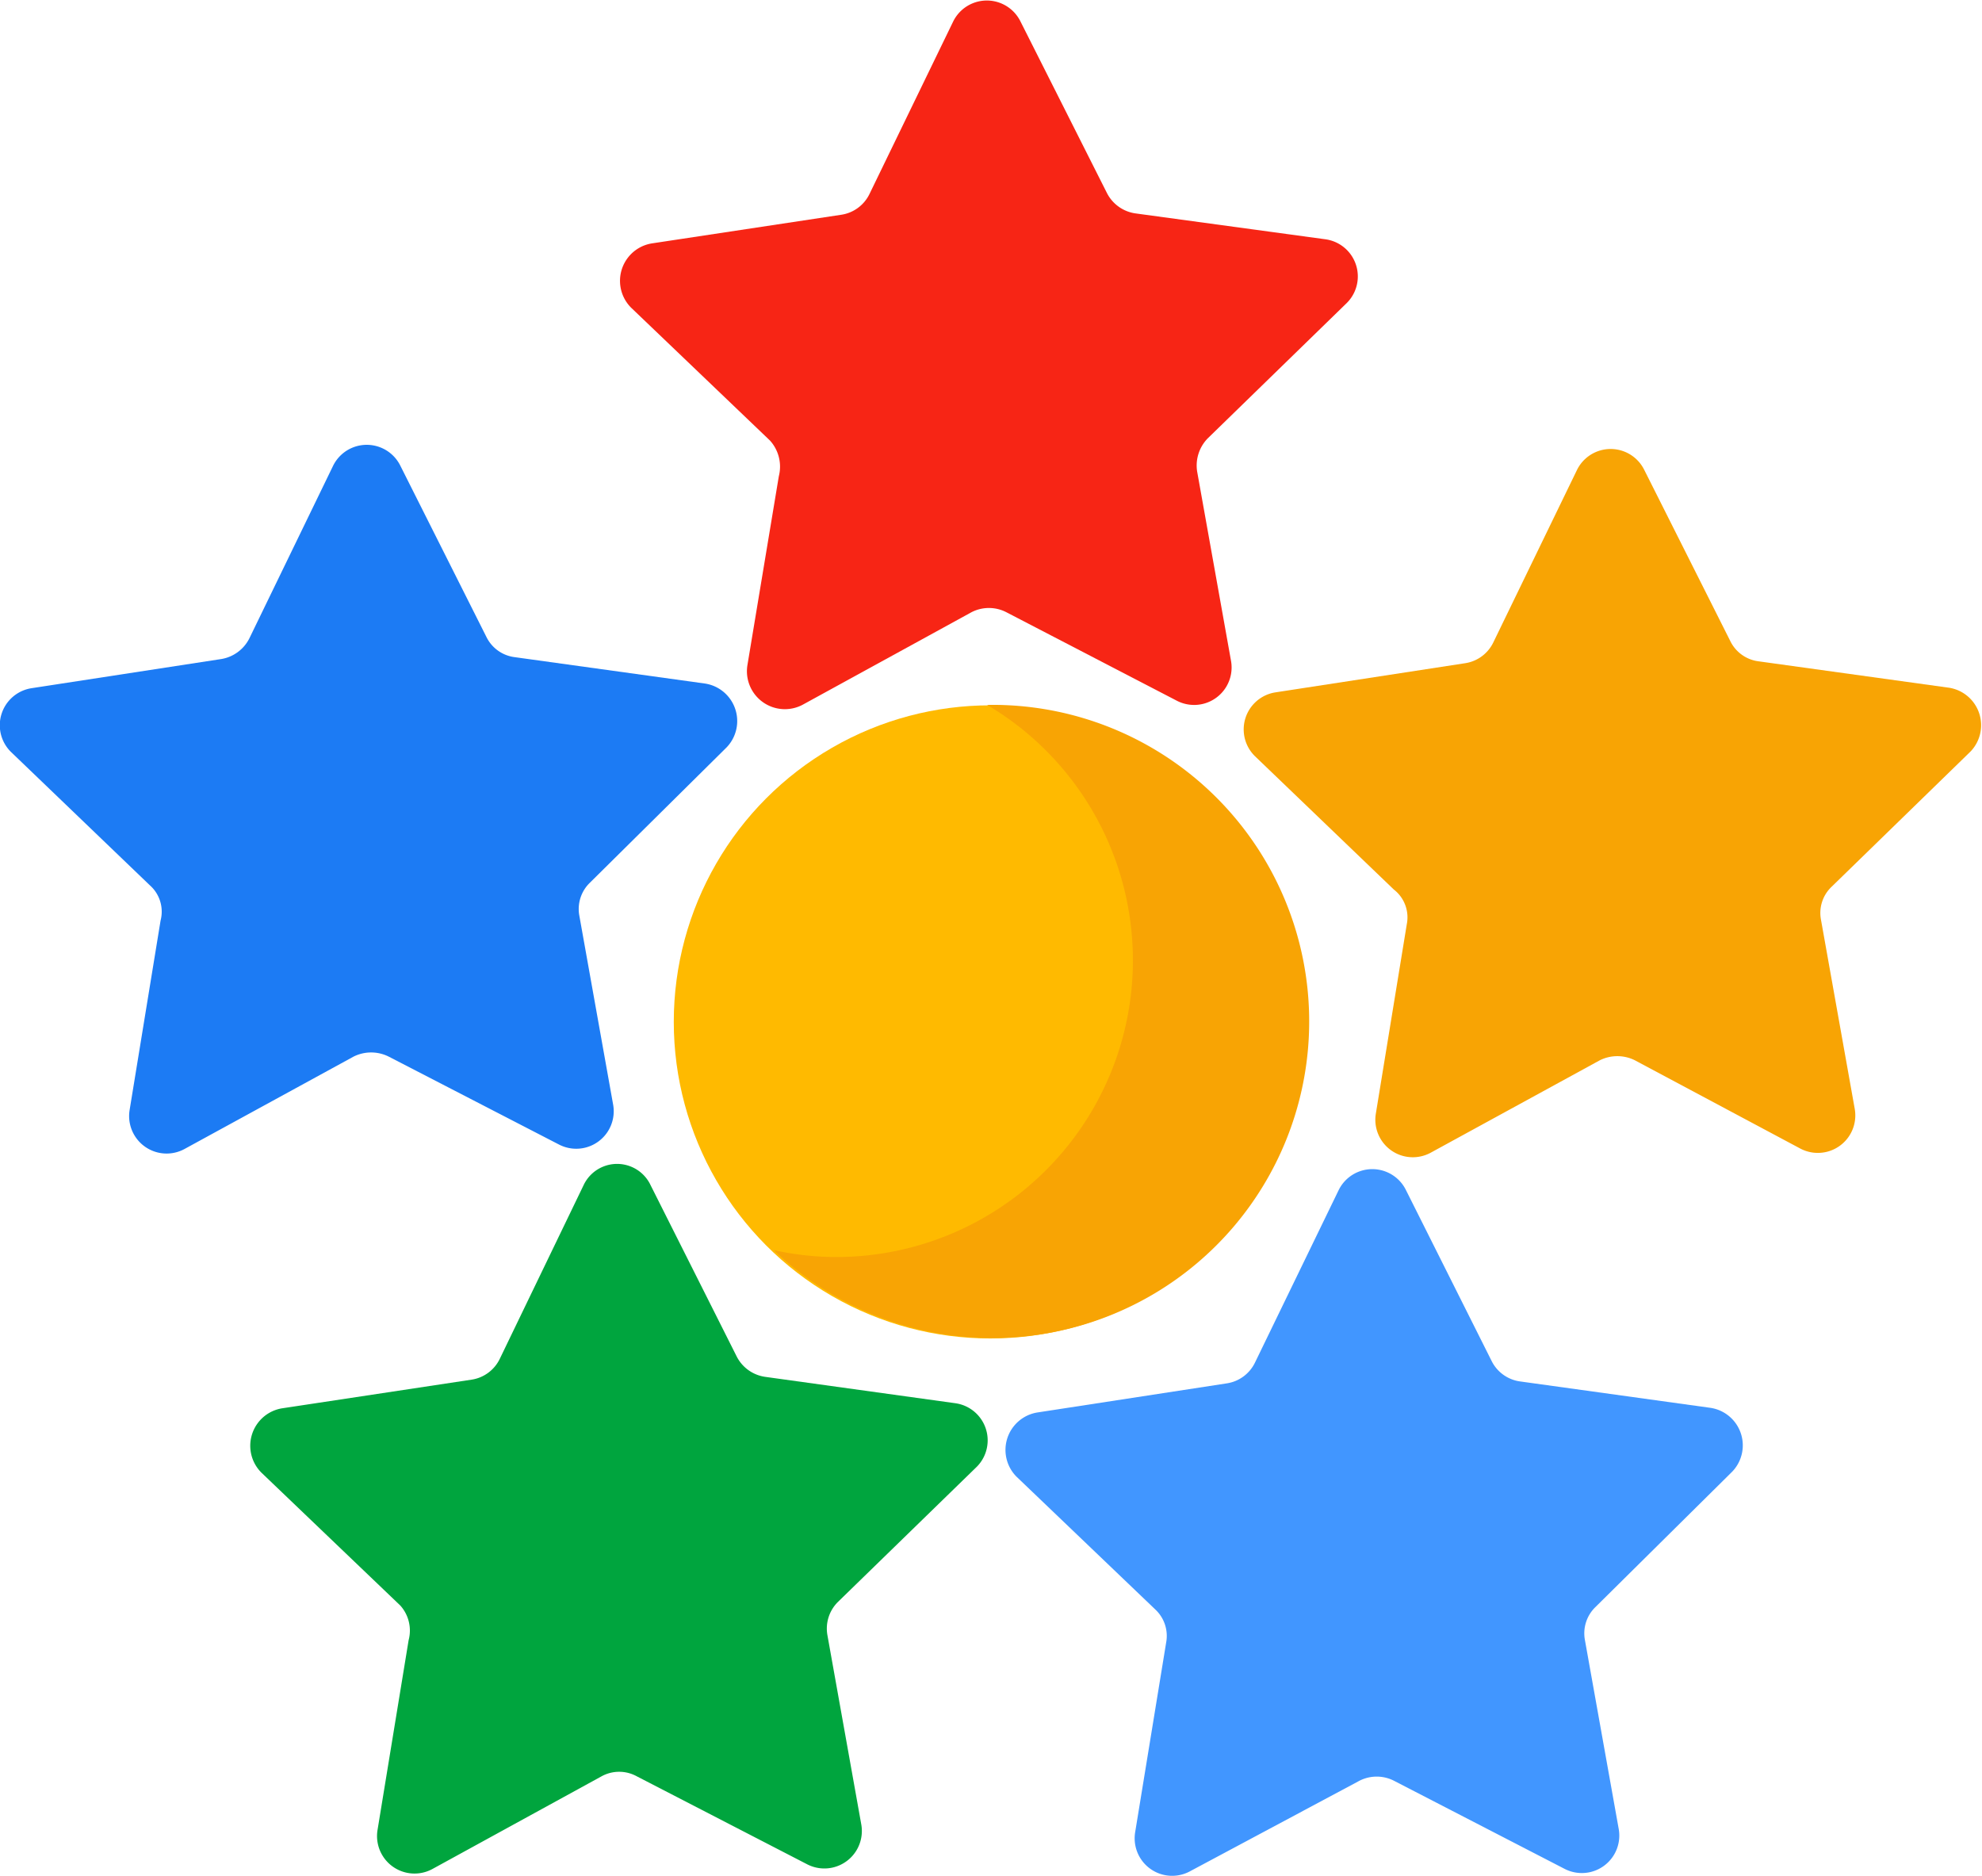
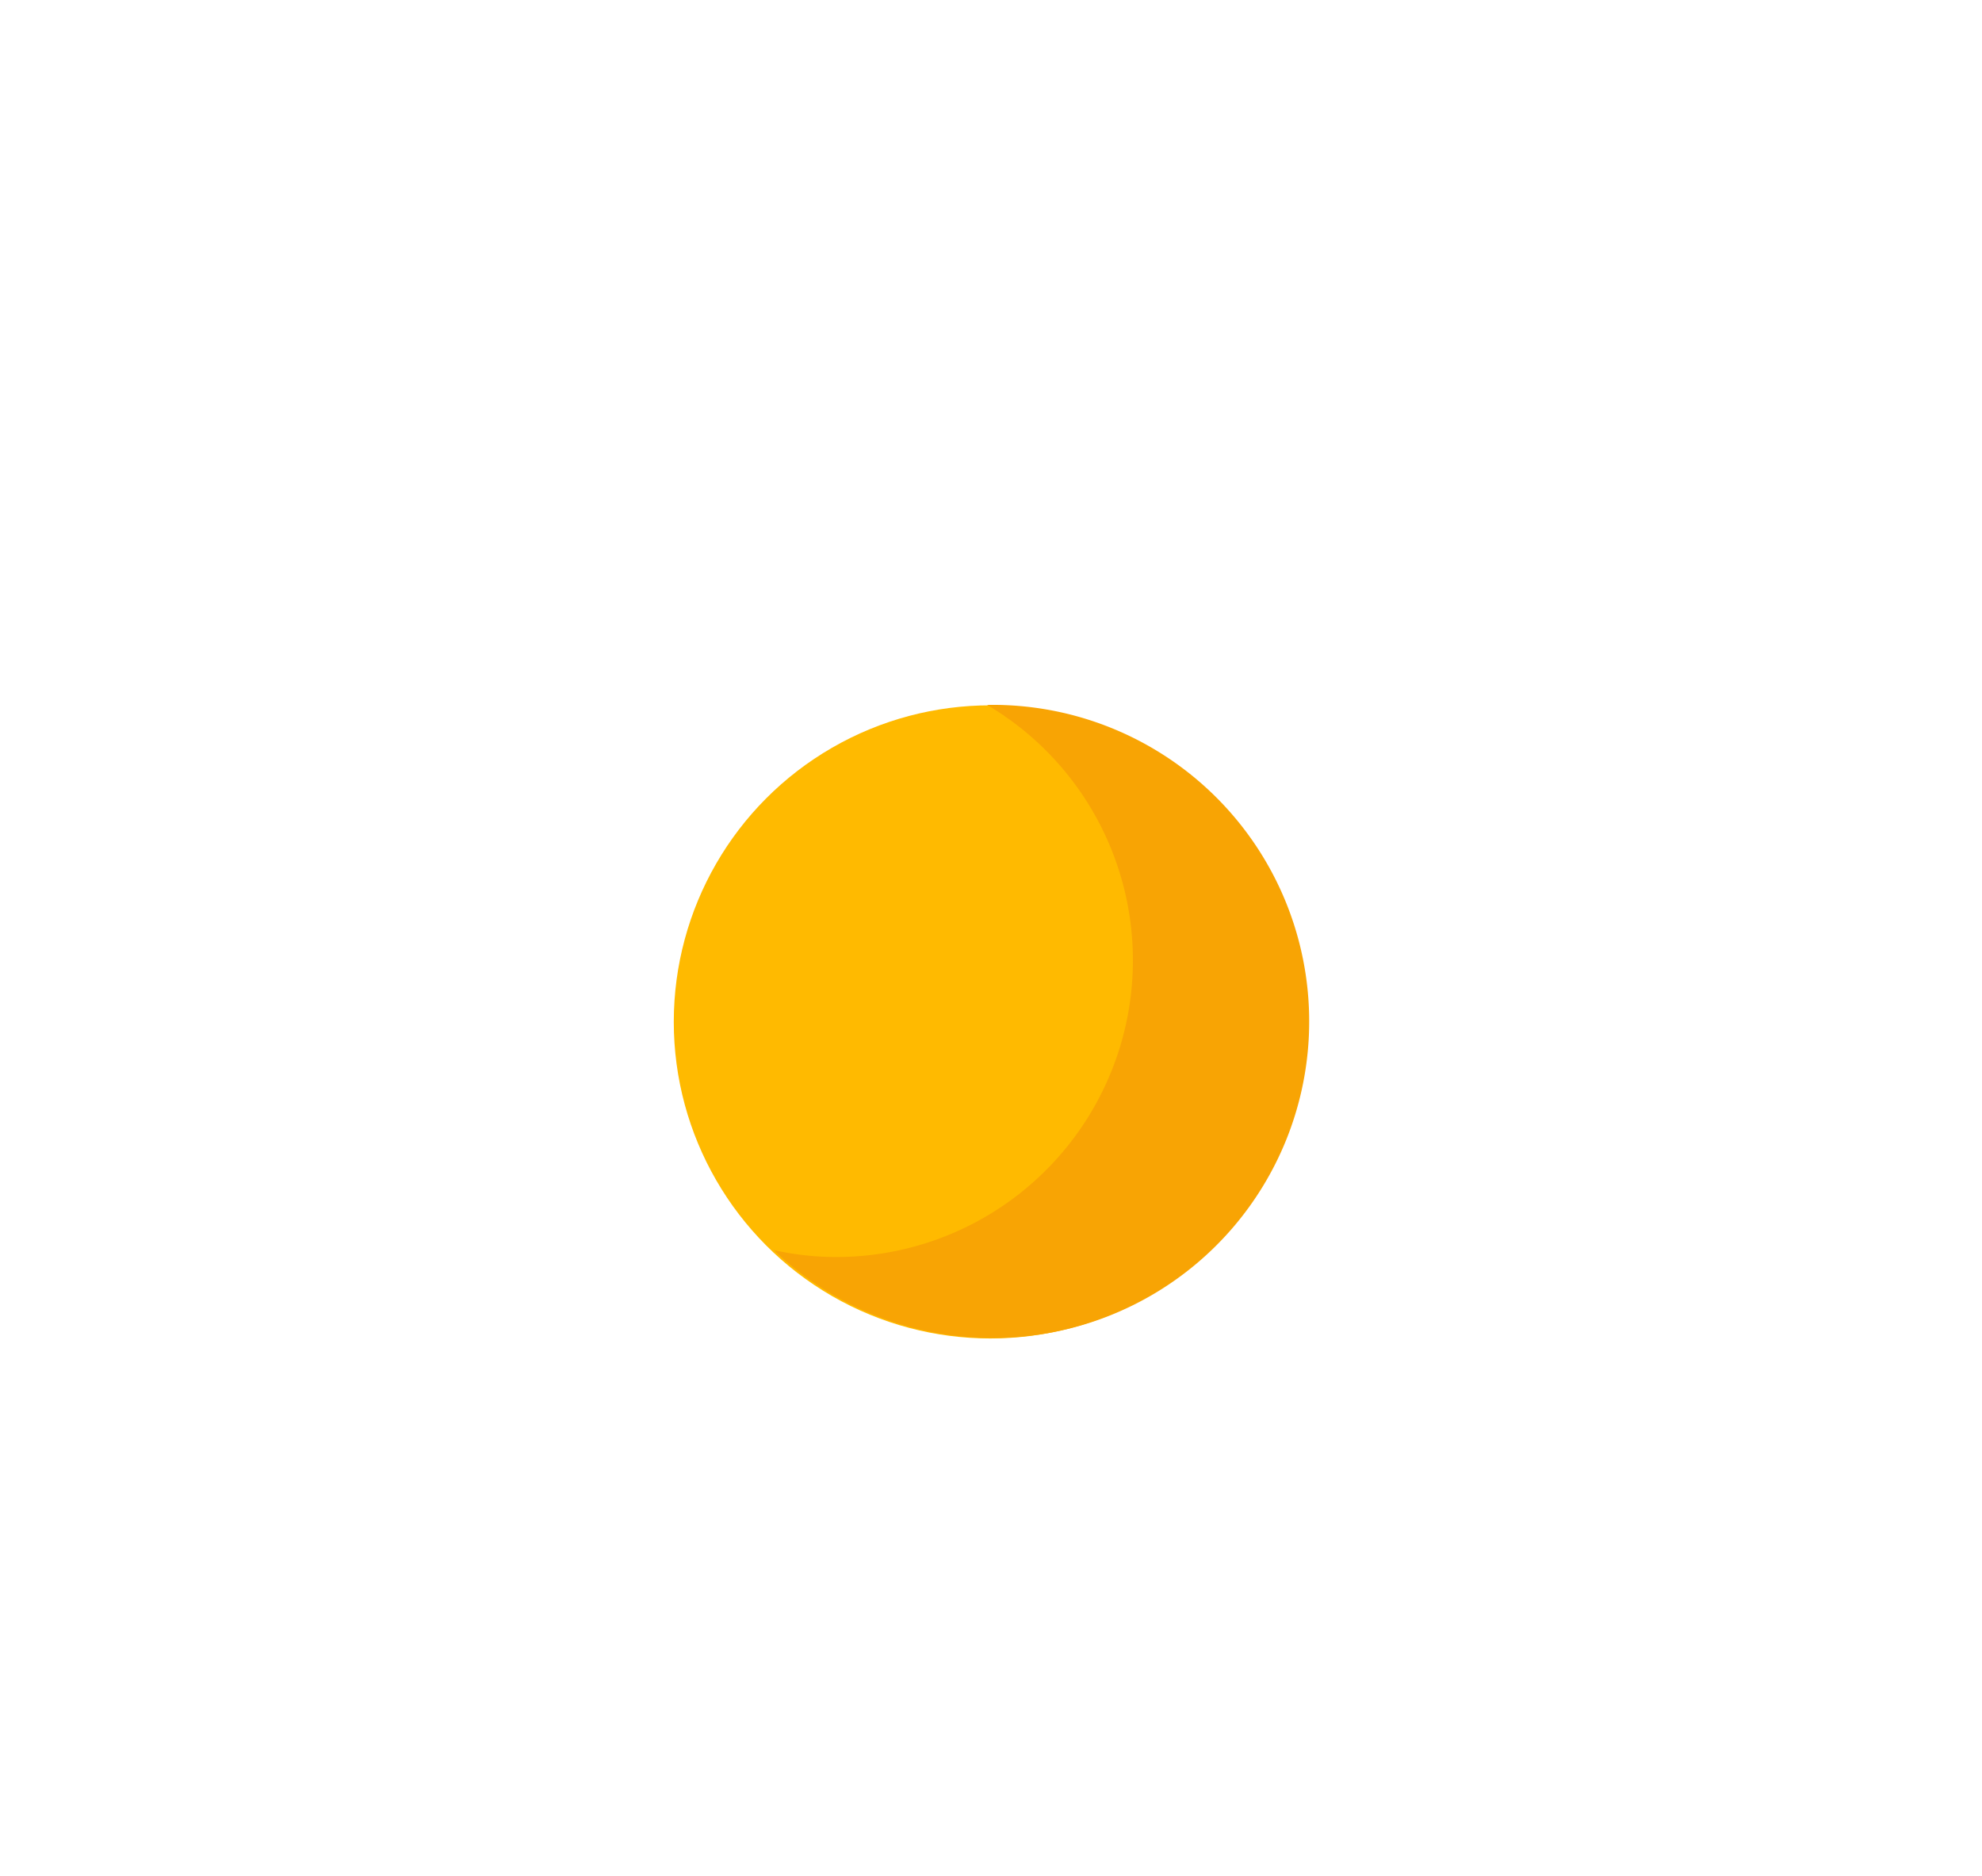
<svg xmlns="http://www.w3.org/2000/svg" viewBox="0 0 42.83 40.53">
  <defs>
    <style>.a{fill:#ffba00;}.b{fill:#f8a404;}.c{fill:#f72515;}.d{fill:#4196ff;}.e{fill:#00a53e;}.f{fill:#1c7bf4;}</style>
  </defs>
  <title>reviewstime-icon</title>
  <circle class="a" cx="21.4" cy="22.08" r="6.84" />
  <path class="b" d="M100.08,94.62H100a6.41,6.41,0,0,1-3.25,11.93,6.16,6.16,0,0,1-1.36-.15,6.84,6.84,0,1,0,4.74-11.78Z" transform="translate(-78.67 -79.39)" />
-   <path class="c" d="M95.31,88.91l-3-2.87a.82.82,0,0,1,.44-1.39l4.1-.62a.81.81,0,0,0,.61-.45l1.81-3.73a.81.81,0,0,1,1.45,0l1.87,3.71a.82.82,0,0,0,.61.44l4.11.56a.81.81,0,0,1,.46,1.38l-3,2.92a.84.84,0,0,0-.23.72l.73,4.08a.81.81,0,0,1-1.17.87l-3.68-1.91a.82.82,0,0,0-.76,0l-3.65,2a.82.82,0,0,1-1.19-.85l.68-4.09A.84.84,0,0,0,95.31,88.91Z" transform="translate(-78.67 -79.39)" />
-   <path class="d" d="M103.64,114.17l-3-2.87a.82.82,0,0,1,.44-1.39l4.1-.63a.81.81,0,0,0,.61-.45l1.81-3.73a.81.81,0,0,1,1.45,0l1.86,3.71a.81.81,0,0,0,.62.43l4.11.57a.82.82,0,0,1,.46,1.38l-2.95,2.92a.79.79,0,0,0-.23.72l.73,4.08a.81.81,0,0,1-1.17.86l-3.68-1.9a.82.82,0,0,0-.76,0l-3.65,1.95a.81.81,0,0,1-1.19-.84l.67-4.1A.78.78,0,0,0,103.64,114.17Z" transform="translate(-78.67 -79.39)" />
-   <path class="e" d="M87.32,114.08l-3-2.87a.82.82,0,0,1,.44-1.39l4.1-.62a.81.81,0,0,0,.61-.45L91.28,105a.8.8,0,0,1,1.45,0l1.86,3.7a.82.82,0,0,0,.62.44l4.11.57a.81.81,0,0,1,.46,1.37l-3,2.92a.81.81,0,0,0-.23.72l.73,4.08a.81.81,0,0,1-1.17.87l-3.68-1.9a.79.79,0,0,0-.76,0l-3.65,2a.81.81,0,0,1-1.19-.85l.67-4.09A.81.81,0,0,0,87.32,114.08Z" transform="translate(-78.67 -79.39)" />
-   <path class="b" d="M108.79,98.61l-3-2.88a.81.81,0,0,1,.44-1.38l4.1-.63a.81.81,0,0,0,.61-.45l1.81-3.73a.81.81,0,0,1,1.45,0l1.86,3.7a.79.79,0,0,0,.62.44l4.11.57a.82.82,0,0,1,.46,1.38l-3,2.92a.78.78,0,0,0-.23.71l.73,4.09a.81.81,0,0,1-1.17.86L114,102.3a.85.85,0,0,0-.76,0l-3.66,2a.81.81,0,0,1-1.18-.84l.67-4.1A.76.76,0,0,0,108.79,98.61Z" transform="translate(-78.67 -79.39)" />
-   <path class="f" d="M81.91,98.52l-3-2.88a.81.81,0,0,1,.44-1.38l4.1-.63a.83.83,0,0,0,.61-.45l1.81-3.73a.81.81,0,0,1,1.45,0l1.86,3.7a.79.79,0,0,0,.62.44l4.11.57a.82.82,0,0,1,.46,1.38l-2.95,2.92a.79.79,0,0,0-.23.72l.73,4.08a.81.81,0,0,1-1.17.86l-3.68-1.9a.85.85,0,0,0-.76,0l-3.66,2a.81.81,0,0,1-1.18-.84l.67-4.1A.76.76,0,0,0,81.91,98.52Z" transform="translate(-78.67 -79.39)" />
</svg>